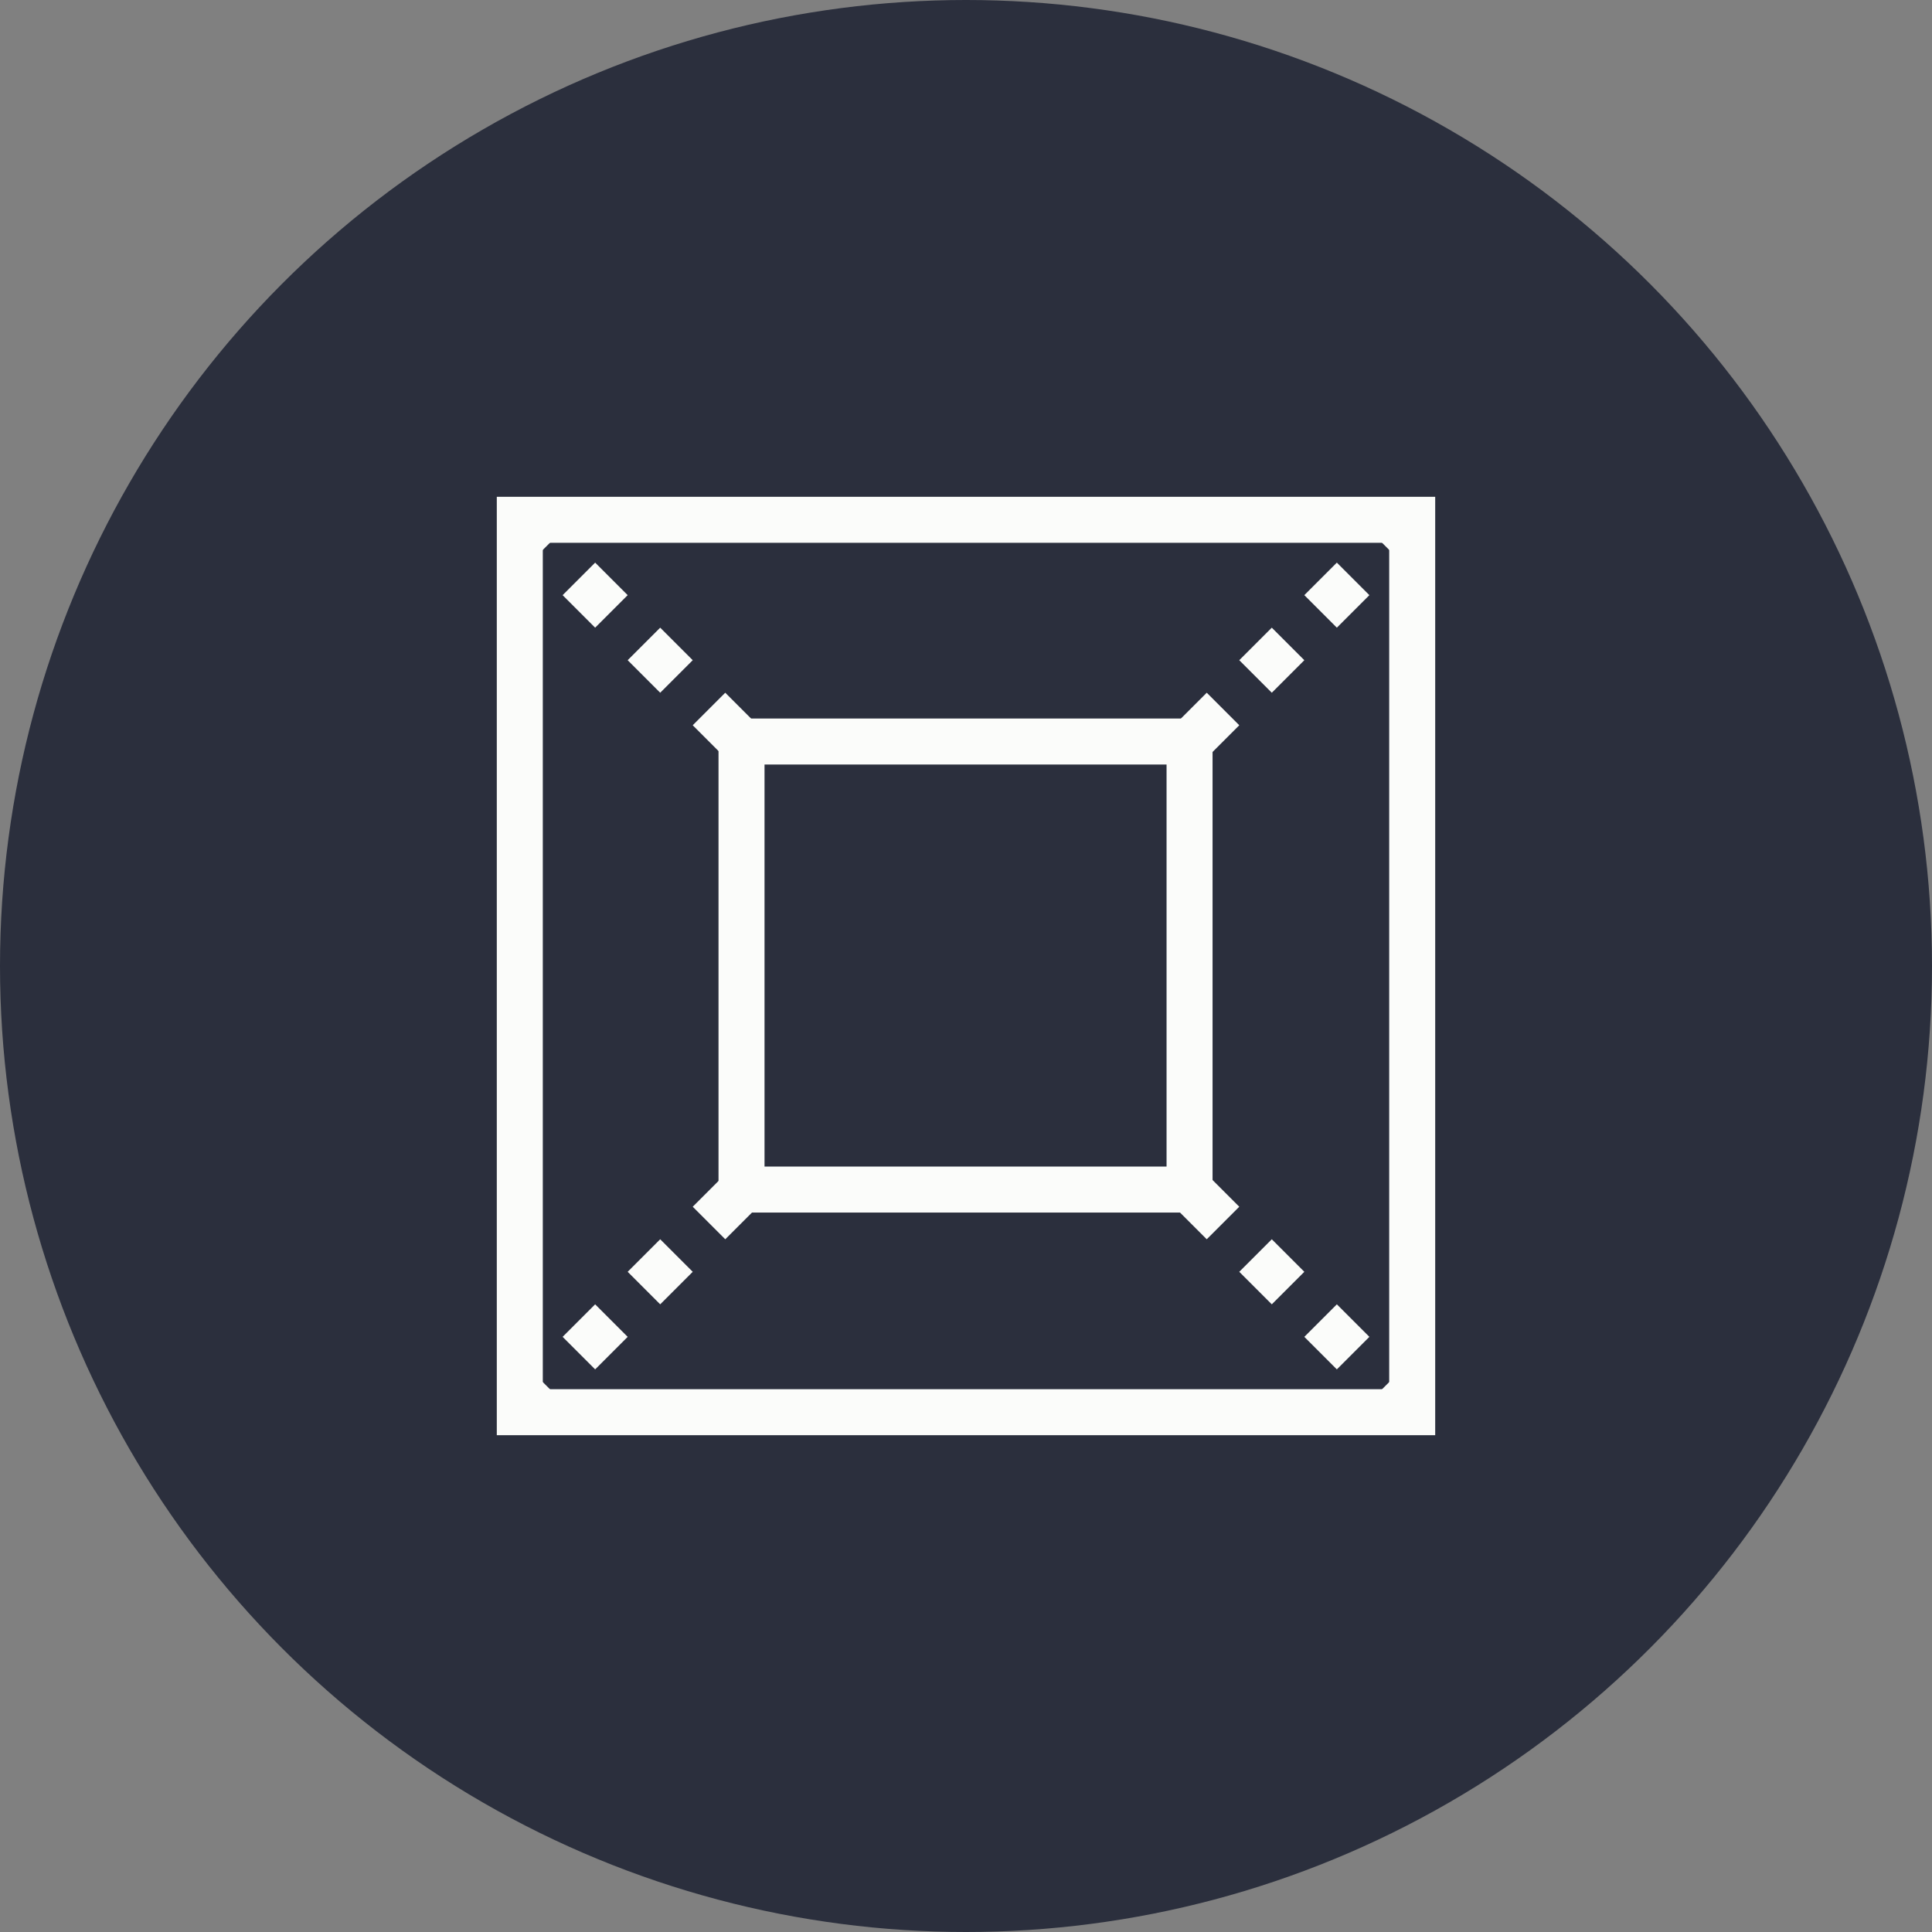
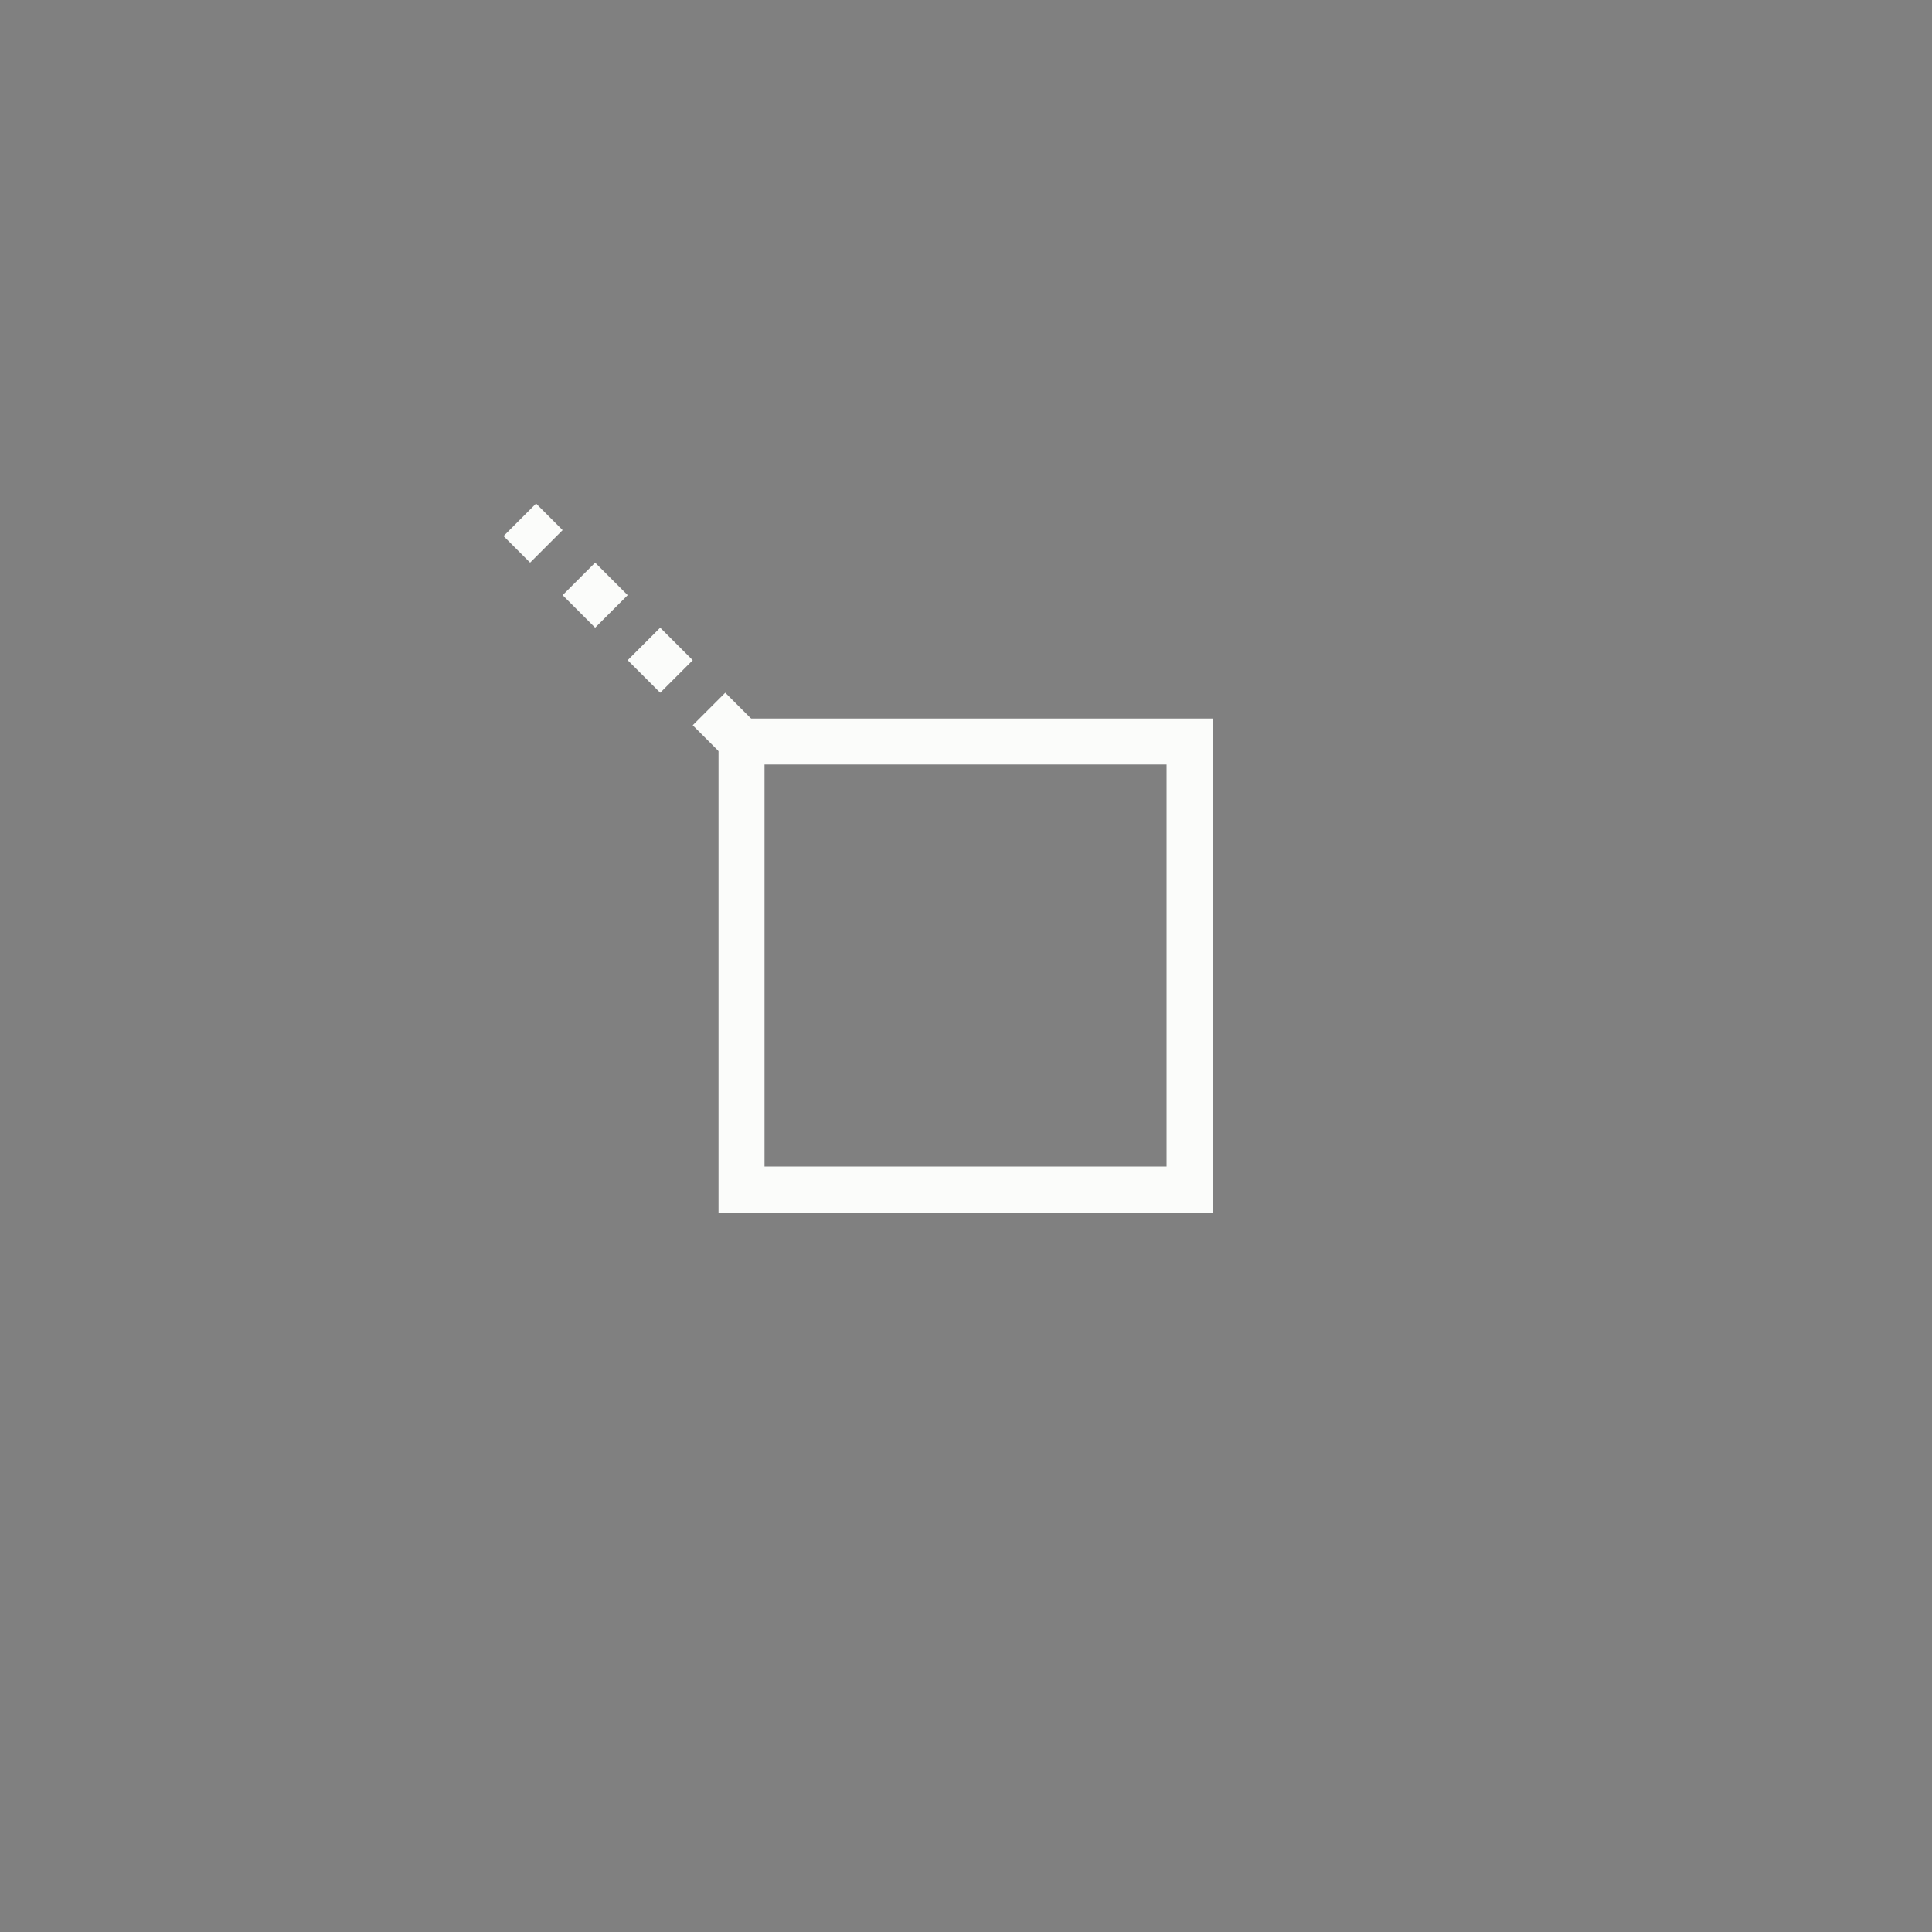
<svg xmlns="http://www.w3.org/2000/svg" viewBox="0 0 21 21">
  <rect x="0" y="0" width="21" height="21" fill="#808080" stroke="none" />
  <defs>
    <style>.cls-1{fill:#2b2f3d;}.cls-2,.cls-3{fill:none;stroke:#fbfcfa;stroke-miterlimit:10;stroke-width:0.5px;}.cls-3{stroke-dasharray:0.5;}</style>
  </defs>
  <title>2D toggle</title>
  <g id="Layer_2" data-name="Layer 2">
    <g id="icons">
-       <circle class="cls-1" cx="10.5" cy="10.5" r="10.5" />
-       <rect class="cls-2" x="5.65" y="5.65" width="9.7" height="9.7" />
-       <line class="cls-3" x1="12.94" y1="8.06" x2="15.35" y2="5.65" />
      <line class="cls-3" x1="8.06" y1="8.06" x2="5.65" y2="5.65" />
-       <line class="cls-3" x1="12.94" y1="12.94" x2="15.35" y2="15.35" />
-       <line class="cls-3" x1="8.06" y1="12.94" x2="5.65" y2="15.35" />
      <rect class="cls-2" x="8.06" y="8.06" width="4.87" height="4.87" />
    </g>
  </g>
</svg>